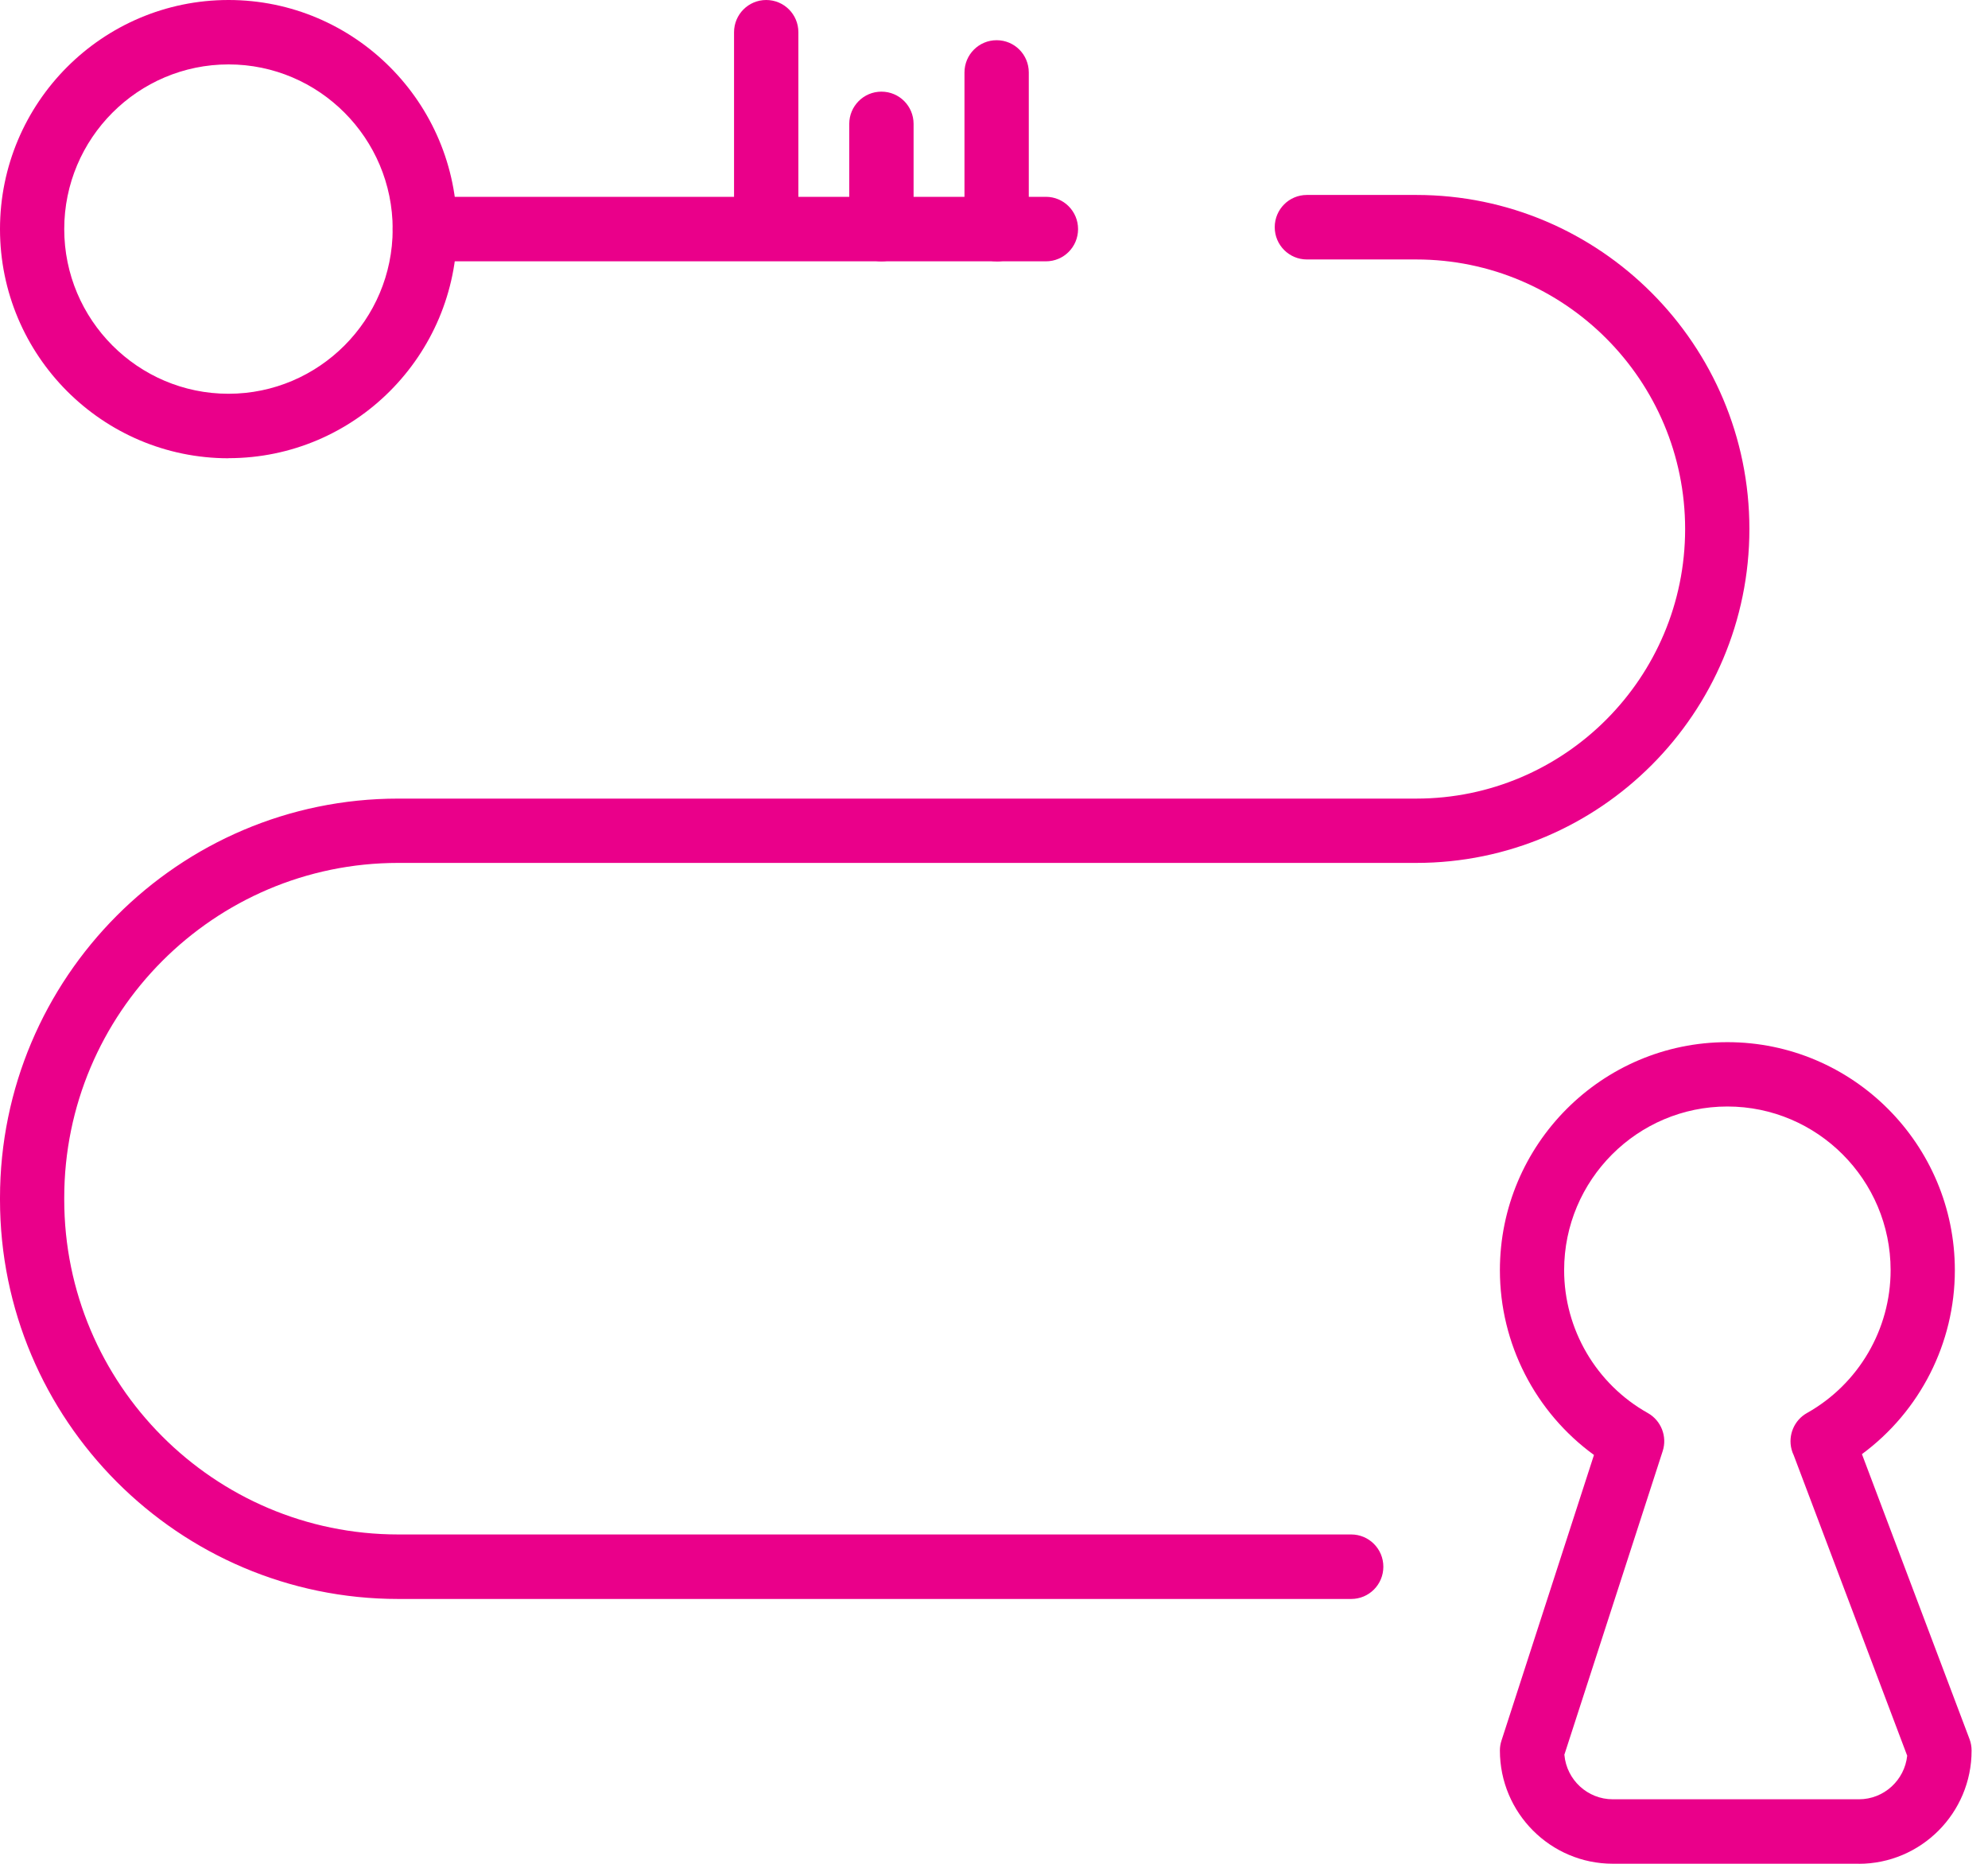
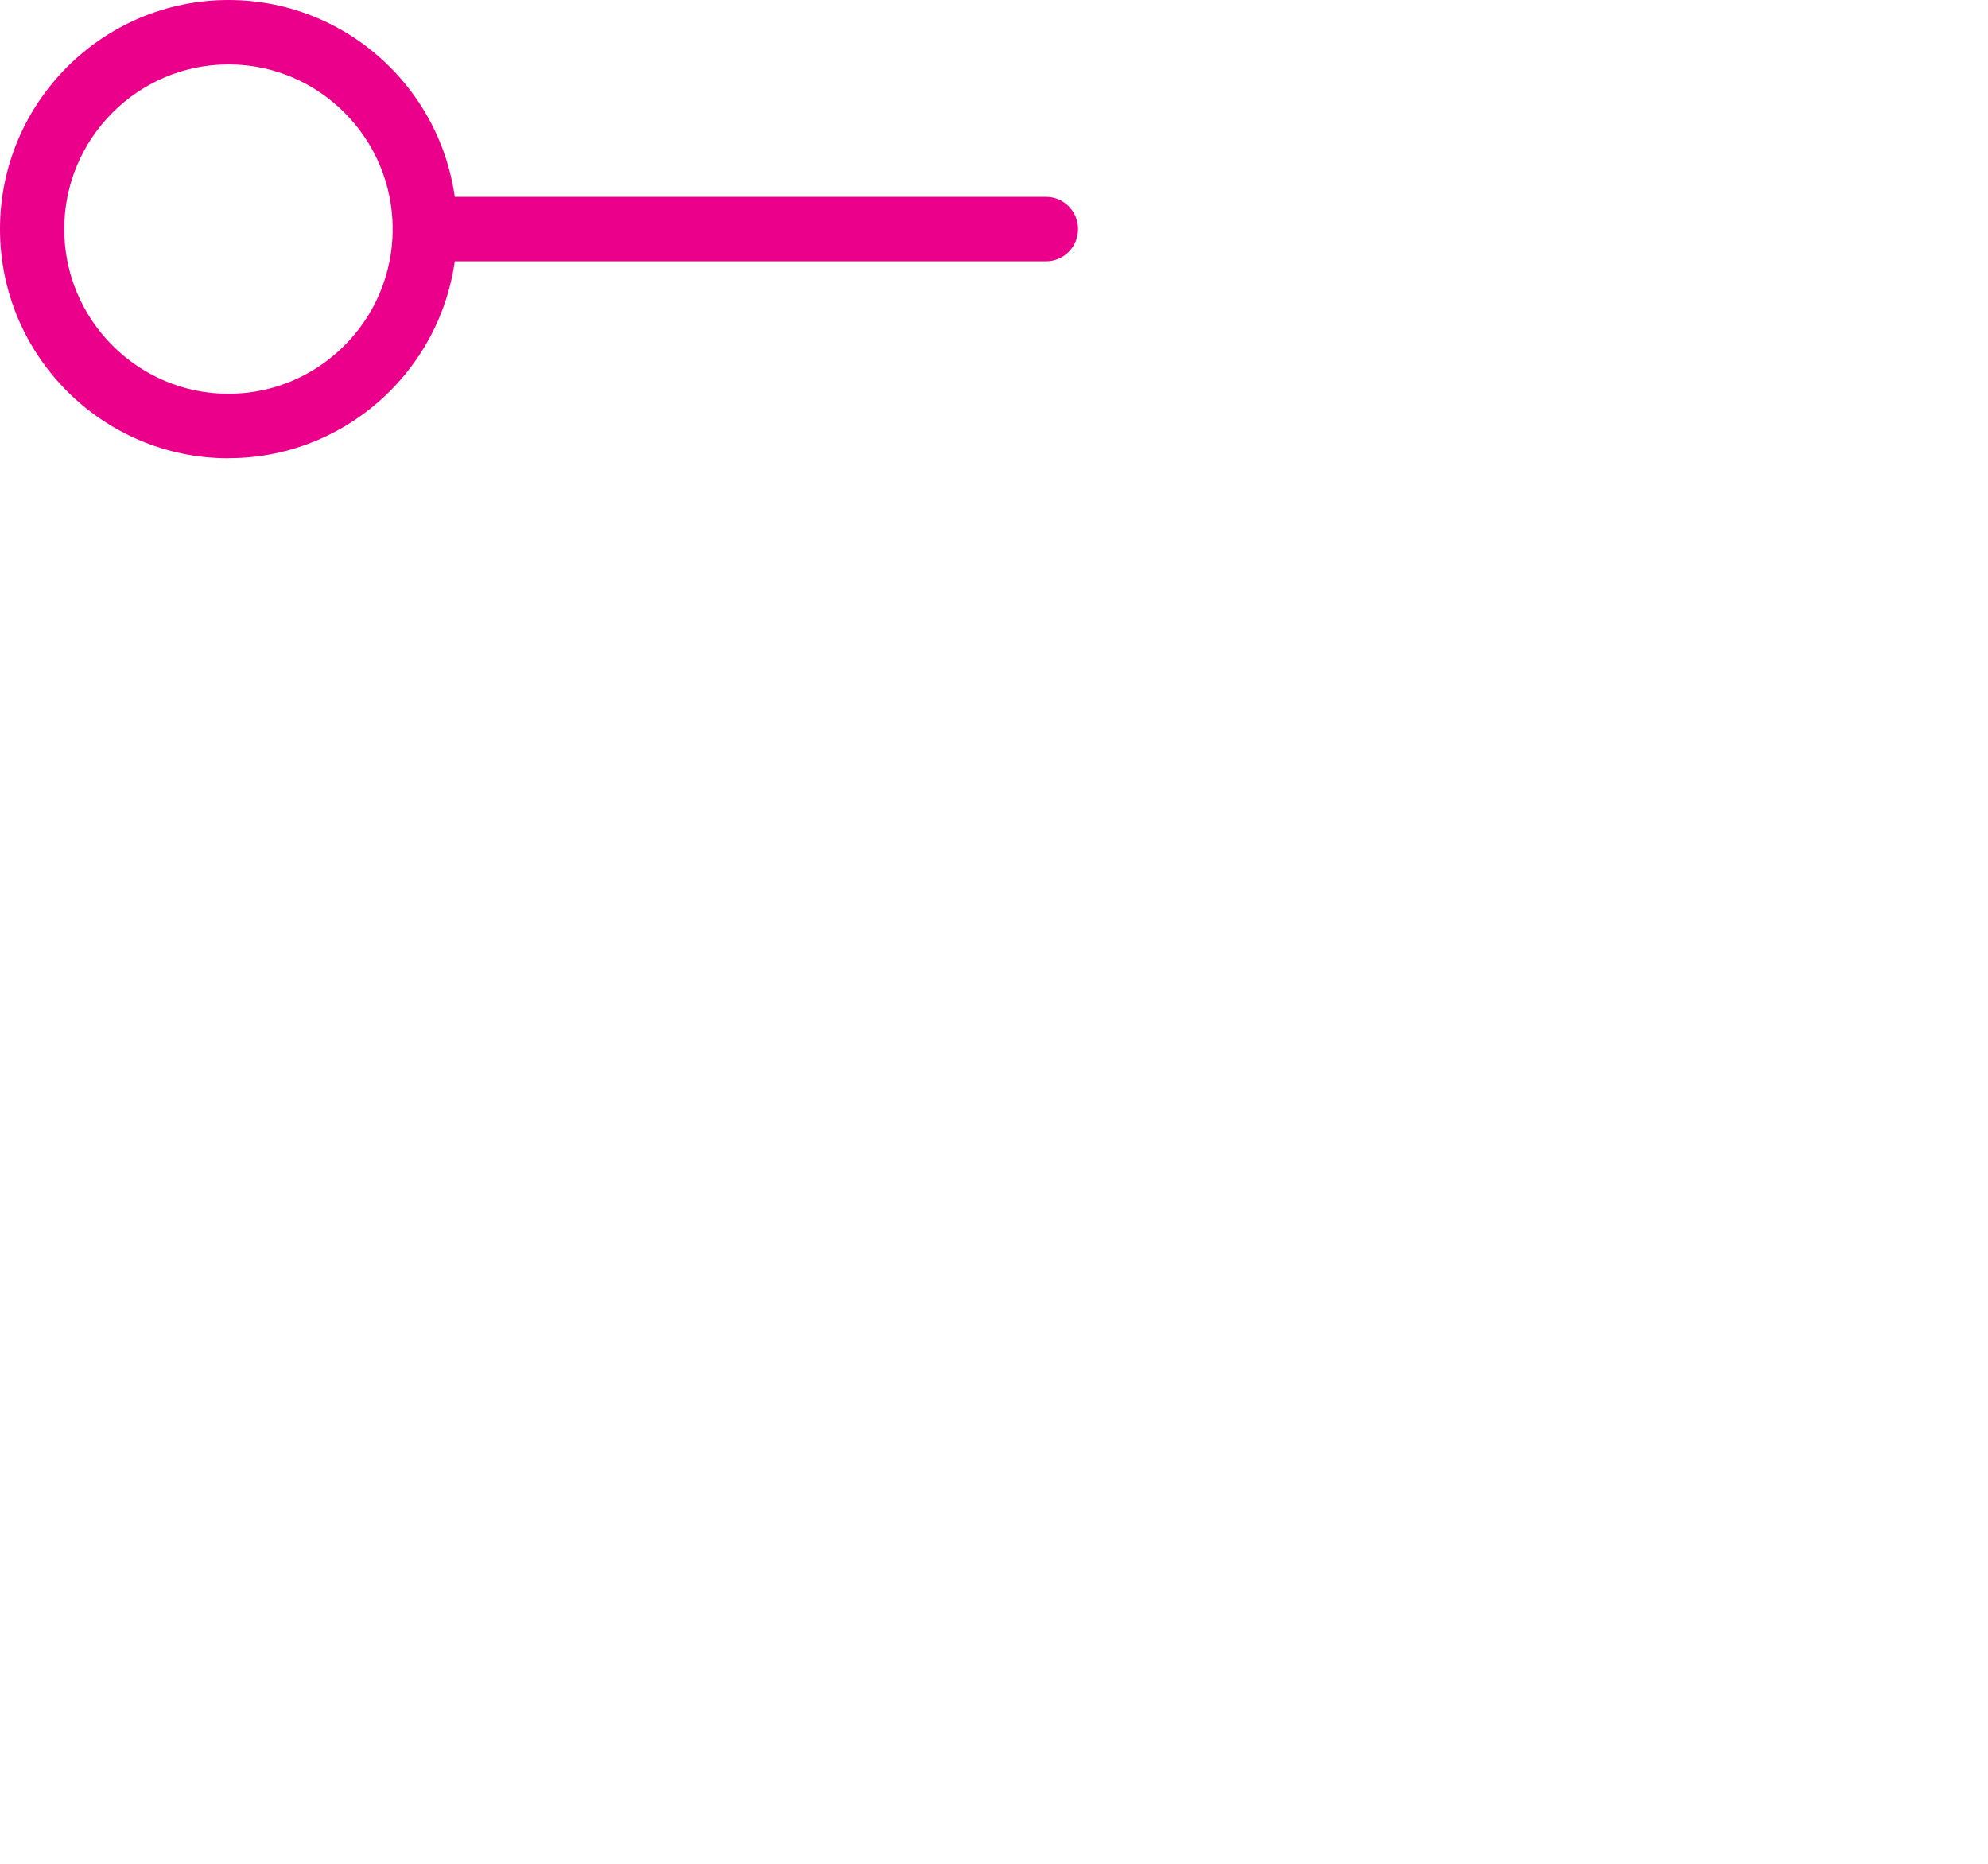
<svg xmlns="http://www.w3.org/2000/svg" width="80" height="75" viewBox="0 0 80 75" fill="none">
  <path d="M9.197 18.441C4.124 18.441 0 14.306 0 9.219C0 4.131 4.124 0 9.197 0C14.271 0 18.391 4.135 18.391 9.219C18.391 14.303 14.267 18.437 9.197 18.437V18.441ZM9.197 2.592C5.551 2.592 2.585 5.566 2.585 9.219C2.585 12.871 5.551 15.845 9.194 15.845C12.837 15.845 15.802 12.871 15.802 9.219C15.802 5.566 12.84 2.592 9.197 2.592Z" fill="#EA008A" />
  <path d="M42.089 10.516H17.096C16.383 10.516 15.802 9.937 15.802 9.218C15.802 8.499 16.379 7.92 17.096 7.92H42.089C42.802 7.92 43.383 8.499 43.383 9.218C43.383 9.937 42.806 10.516 42.089 10.516Z" fill="#EA008A" />
-   <path d="M30.833 9.877C30.12 9.877 29.539 9.298 29.539 8.579V1.298C29.539 0.582 30.116 0 30.833 0C31.55 0 32.128 0.579 32.128 1.298V8.579C32.128 9.294 31.55 9.877 30.833 9.877Z" fill="#EA008A" />
-   <path d="M40.106 10.516C39.392 10.516 38.812 9.937 38.812 9.218V2.916C38.812 2.2 39.389 1.618 40.106 1.618C40.823 1.618 41.4 2.197 41.4 2.916V9.222C41.4 9.937 40.823 10.52 40.106 10.52V10.516Z" fill="#EA008A" />
-   <path d="M35.47 10.516C34.756 10.516 34.175 9.937 34.175 9.218V4.986C34.175 4.271 34.752 3.688 35.47 3.688C36.187 3.688 36.764 4.267 36.764 4.986V9.218C36.764 9.934 36.187 10.516 35.47 10.516Z" fill="#EA008A" />
-   <path d="M54.373 64.343H16.024C7.189 64.343 0 57.135 0 48.276V48.204C0 39.344 7.189 32.136 16.024 32.136H56.994C62.961 32.136 67.812 27.271 67.812 21.288C67.812 15.306 62.961 10.441 56.994 10.441H52.591C51.878 10.441 51.297 9.862 51.297 9.143C51.297 8.424 51.874 7.845 52.591 7.845H56.994C64.385 7.845 70.398 13.875 70.398 21.285C70.398 28.695 64.385 34.724 56.994 34.724H16.024C8.613 34.724 2.585 40.768 2.585 48.2V48.272C2.585 55.704 8.613 61.747 16.024 61.747H54.373C55.087 61.747 55.668 62.326 55.668 63.045C55.668 63.764 55.09 64.343 54.373 64.343Z" fill="#EA008A" />
-   <path d="M74.805 74.997H64.901C62.395 74.997 60.358 72.954 60.358 70.441C60.358 70.305 60.379 70.172 60.422 70.042L64.144 58.548C61.785 56.833 60.358 54.072 60.358 51.116C60.358 46.054 64.463 41.937 69.512 41.937C74.561 41.937 78.666 46.054 78.666 51.116C78.666 54.053 77.257 56.797 74.927 58.515L79.258 69.985C79.312 70.132 79.34 70.287 79.34 70.445C79.34 72.958 77.304 75 74.797 75L74.805 74.997ZM62.954 70.621C63.044 71.621 63.883 72.404 64.901 72.404H74.805C75.812 72.404 76.644 71.635 76.748 70.65L72.18 58.555C72.144 58.483 72.115 58.404 72.094 58.321C71.947 57.75 72.201 57.149 72.714 56.861C74.79 55.697 76.081 53.493 76.081 51.112C76.081 47.481 73.134 44.526 69.512 44.526C65.891 44.526 62.943 47.481 62.943 51.112C62.943 53.493 64.234 55.697 66.31 56.861C66.848 57.163 67.099 57.807 66.909 58.393L62.95 70.618L62.954 70.621Z" fill="#EA008A" />
</svg>